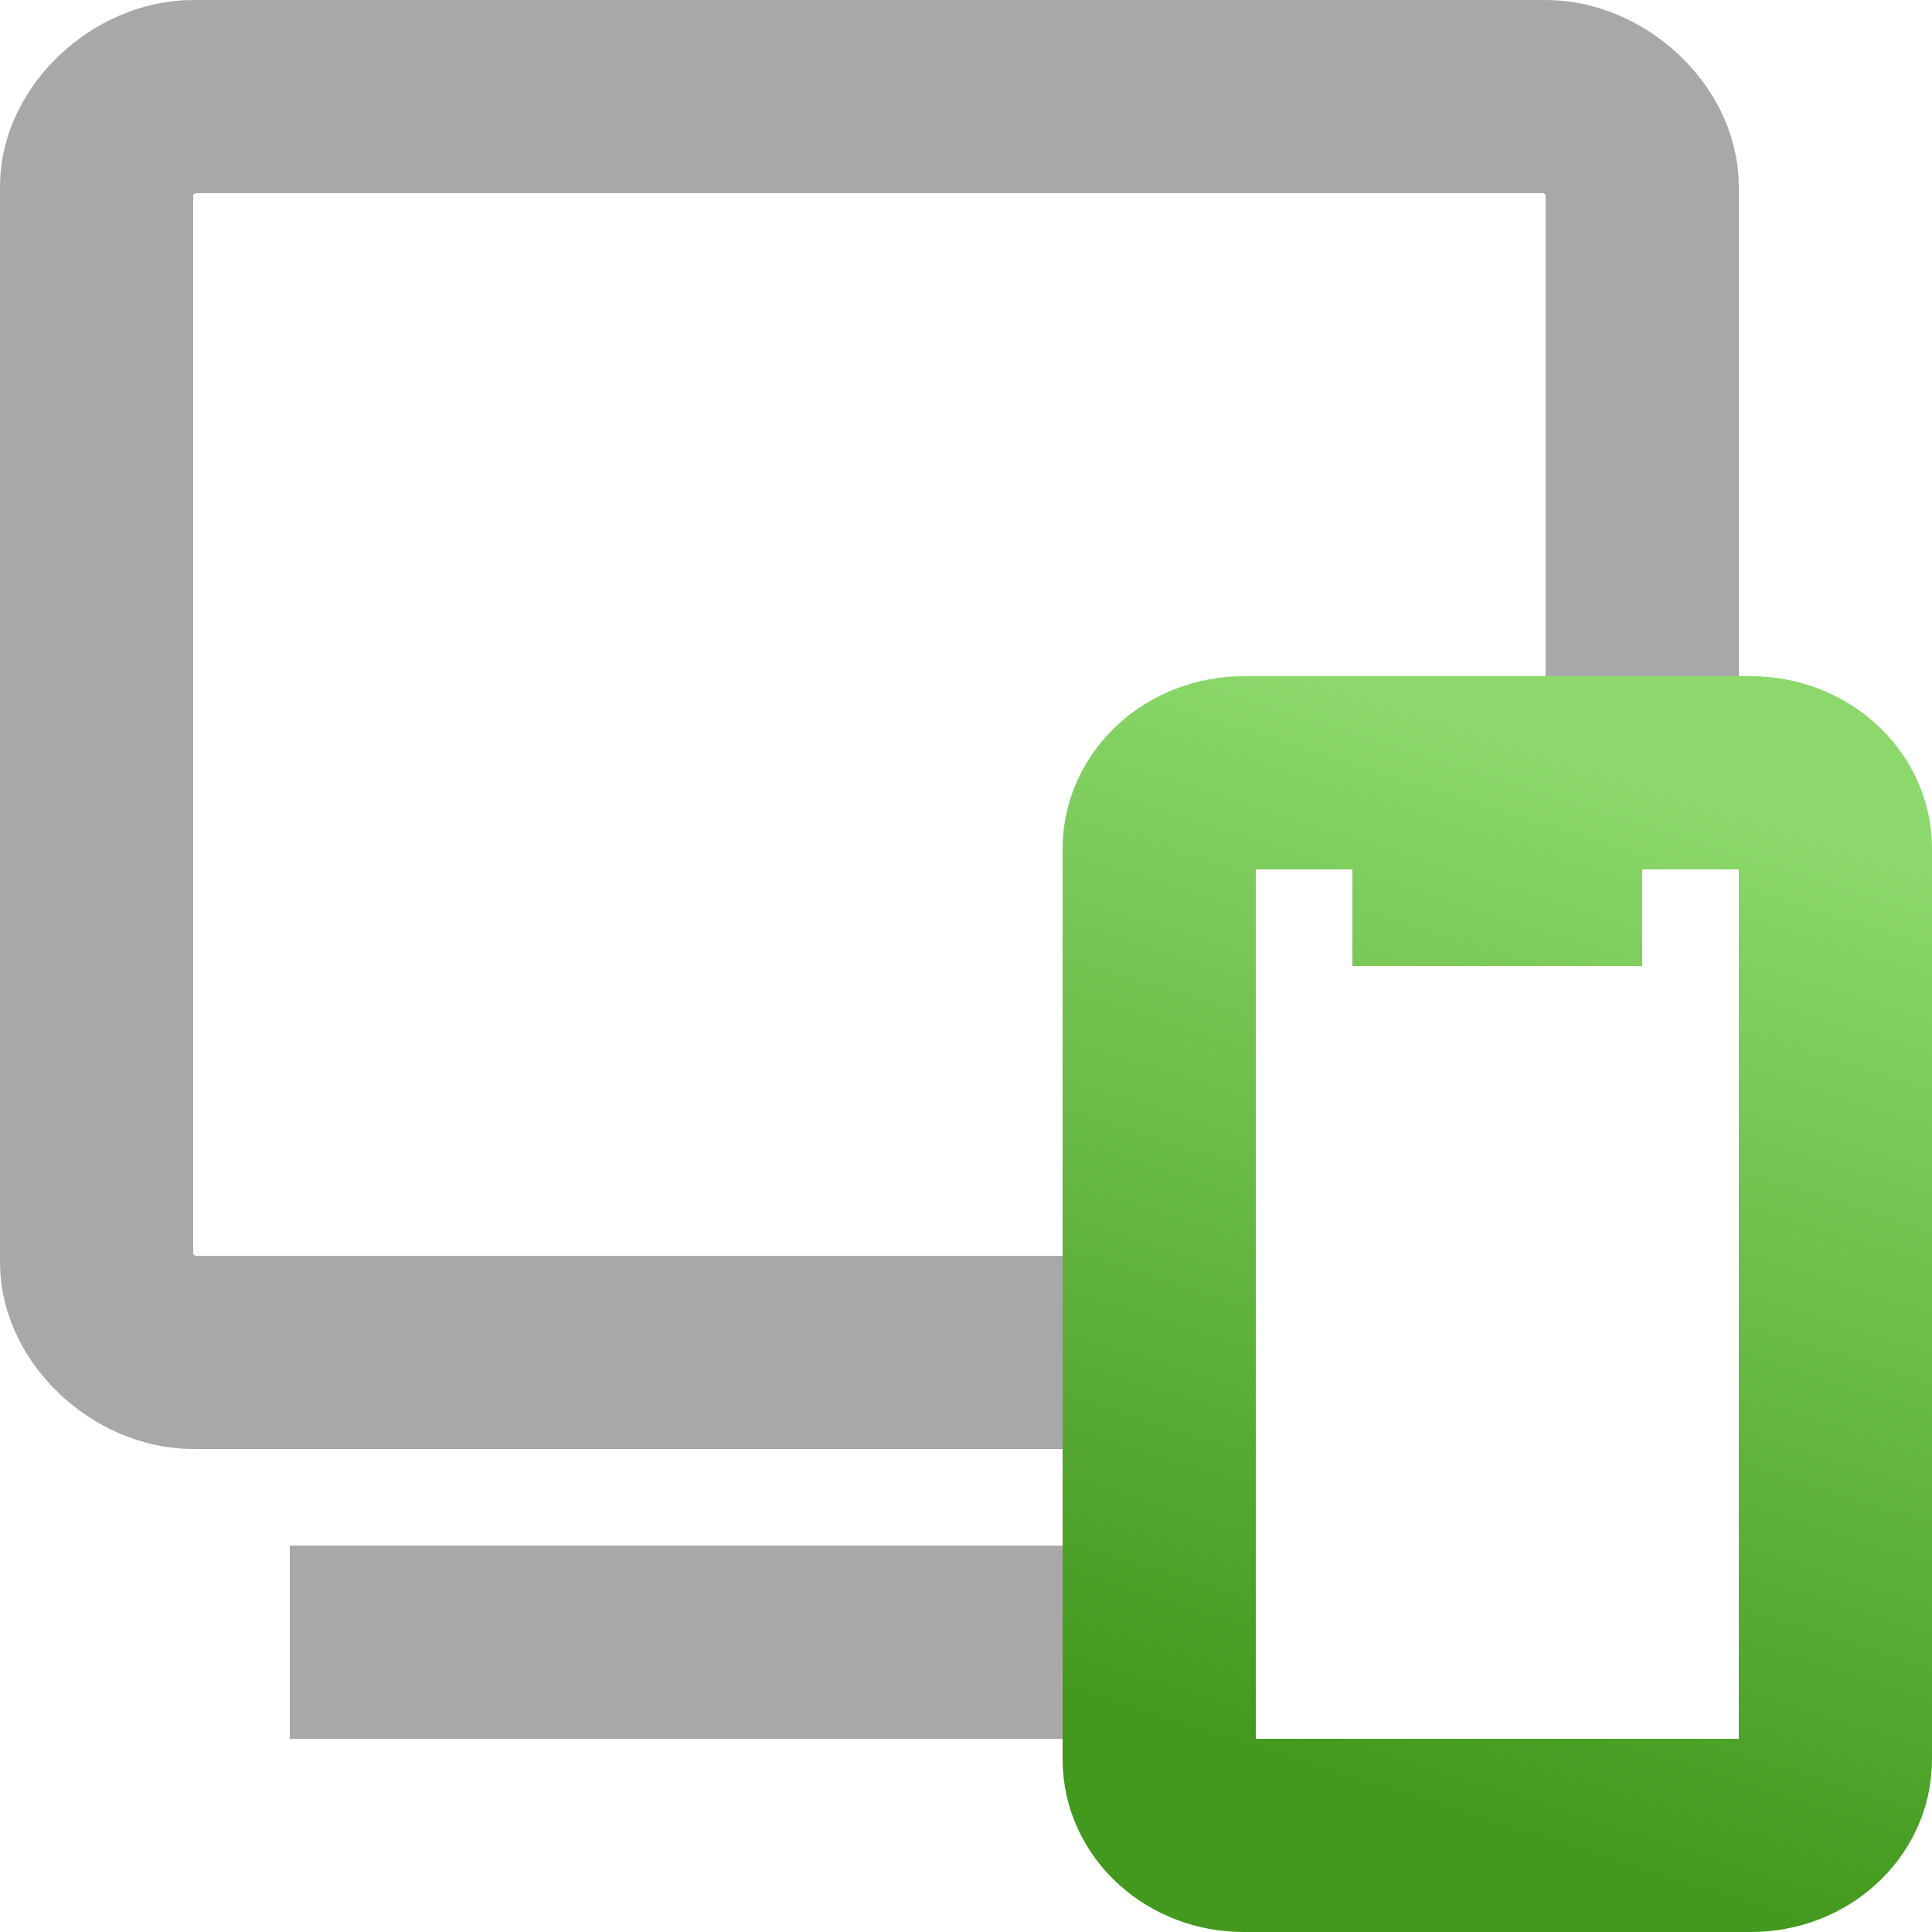
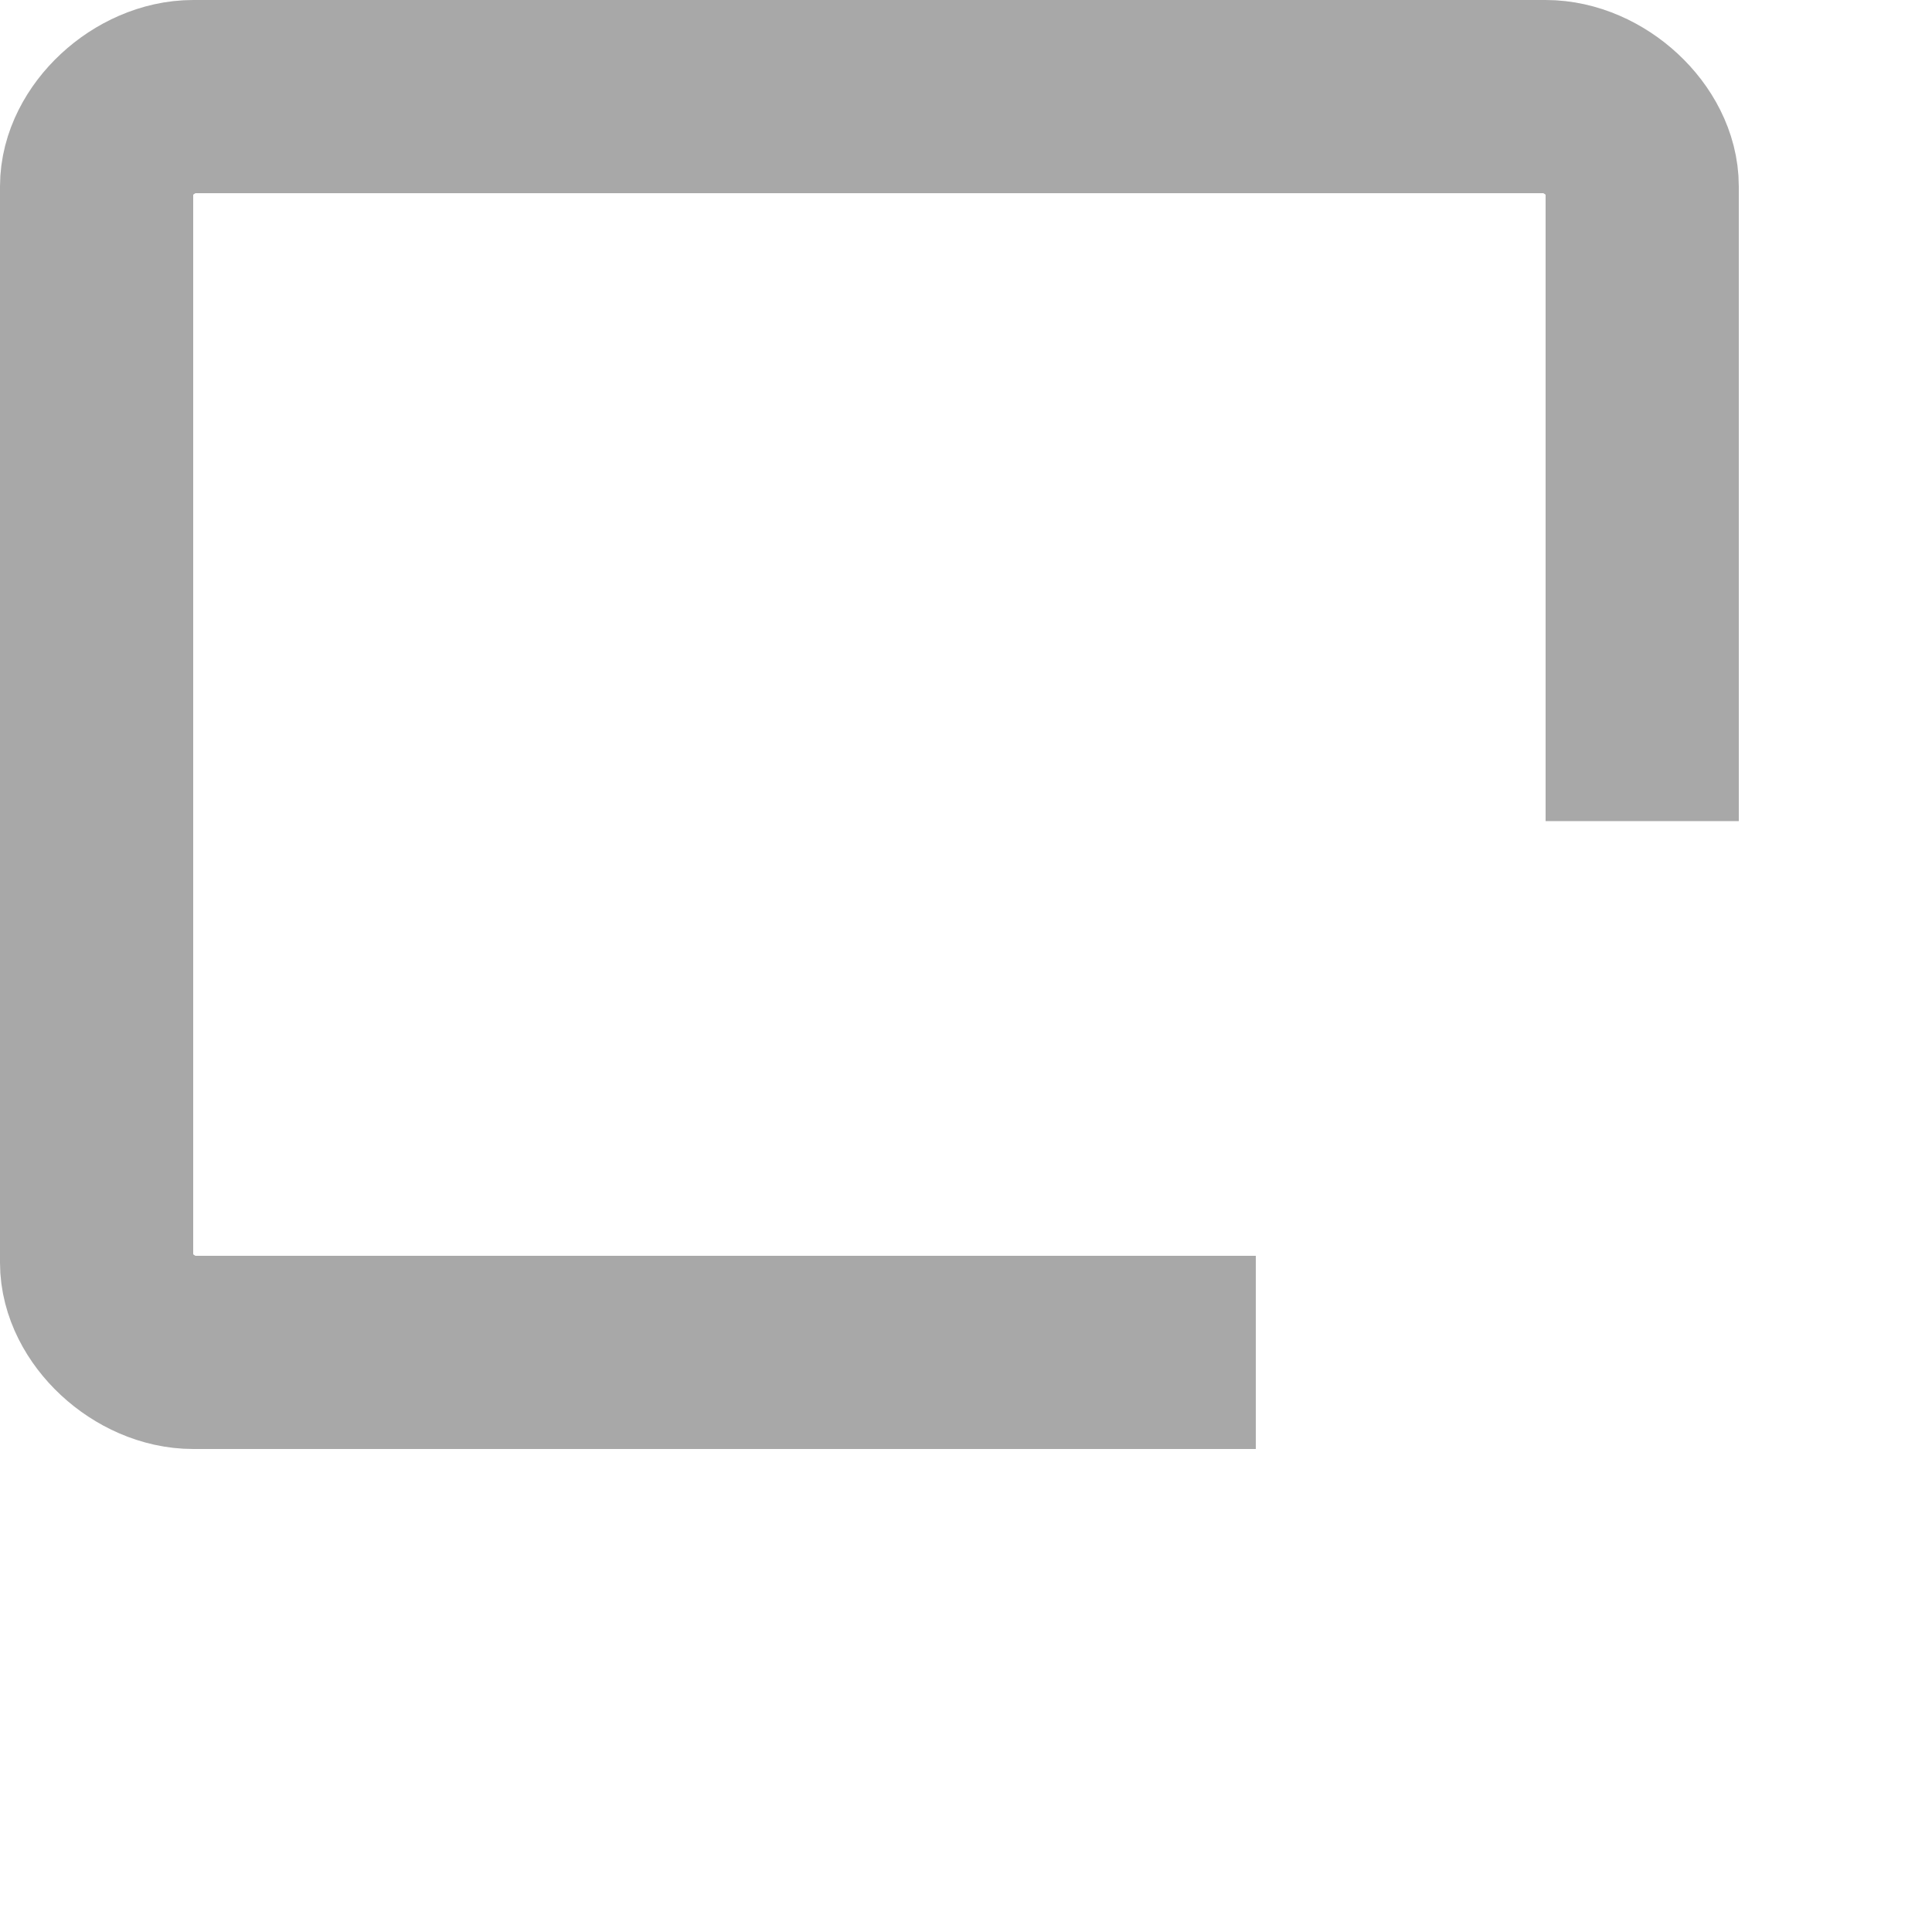
<svg xmlns="http://www.w3.org/2000/svg" width="20px" height="20px" viewBox="0 0 20 20" version="1.1">
  <title>Any Device</title>
  <defs>
    <linearGradient x1="70.248%" y1="0%" x2="50%" y2="100%" id="linearGradient-1">
      <stop stop-color="#8CD86C" offset="0%" />
      <stop stop-color="#42991D" offset="100%" />
    </linearGradient>
  </defs>
  <g id="Any-Device" stroke="none" stroke-width="1" fill="none" fill-rule="evenodd" stroke-linecap="square">
-     <line x1="4" y1="17" x2="11" y2="17" id="Path" stroke="#A8A8A8" stroke-width="2" />
    <path d="M12,14 L2,14 C1.498,14 1,13.537 1,13.071 L1,1.929 C1,1.463 1.498,1 2,1 L16,1 C16.502,1 17,1.463 17,1.929 L17,7.5" id="Path" stroke="#A8A8A8" stroke-width="2" />
-     <path d="M18.125,19 L12.875,19 C12.392,19 12,18.648 12,18.214 L12,8.786 C12,8.352 12.392,8 12.875,8 L18.125,8 C18.608,8 19,8.352 19,8.786 L19,18.214 C19,18.648 18.608,19 18.125,19 Z M16,8 L16,9 L15,9 L15,8 L16,8 Z" id="Combined-Shape" stroke="url(#linearGradient-1)" stroke-width="2" />
  </g>
</svg>